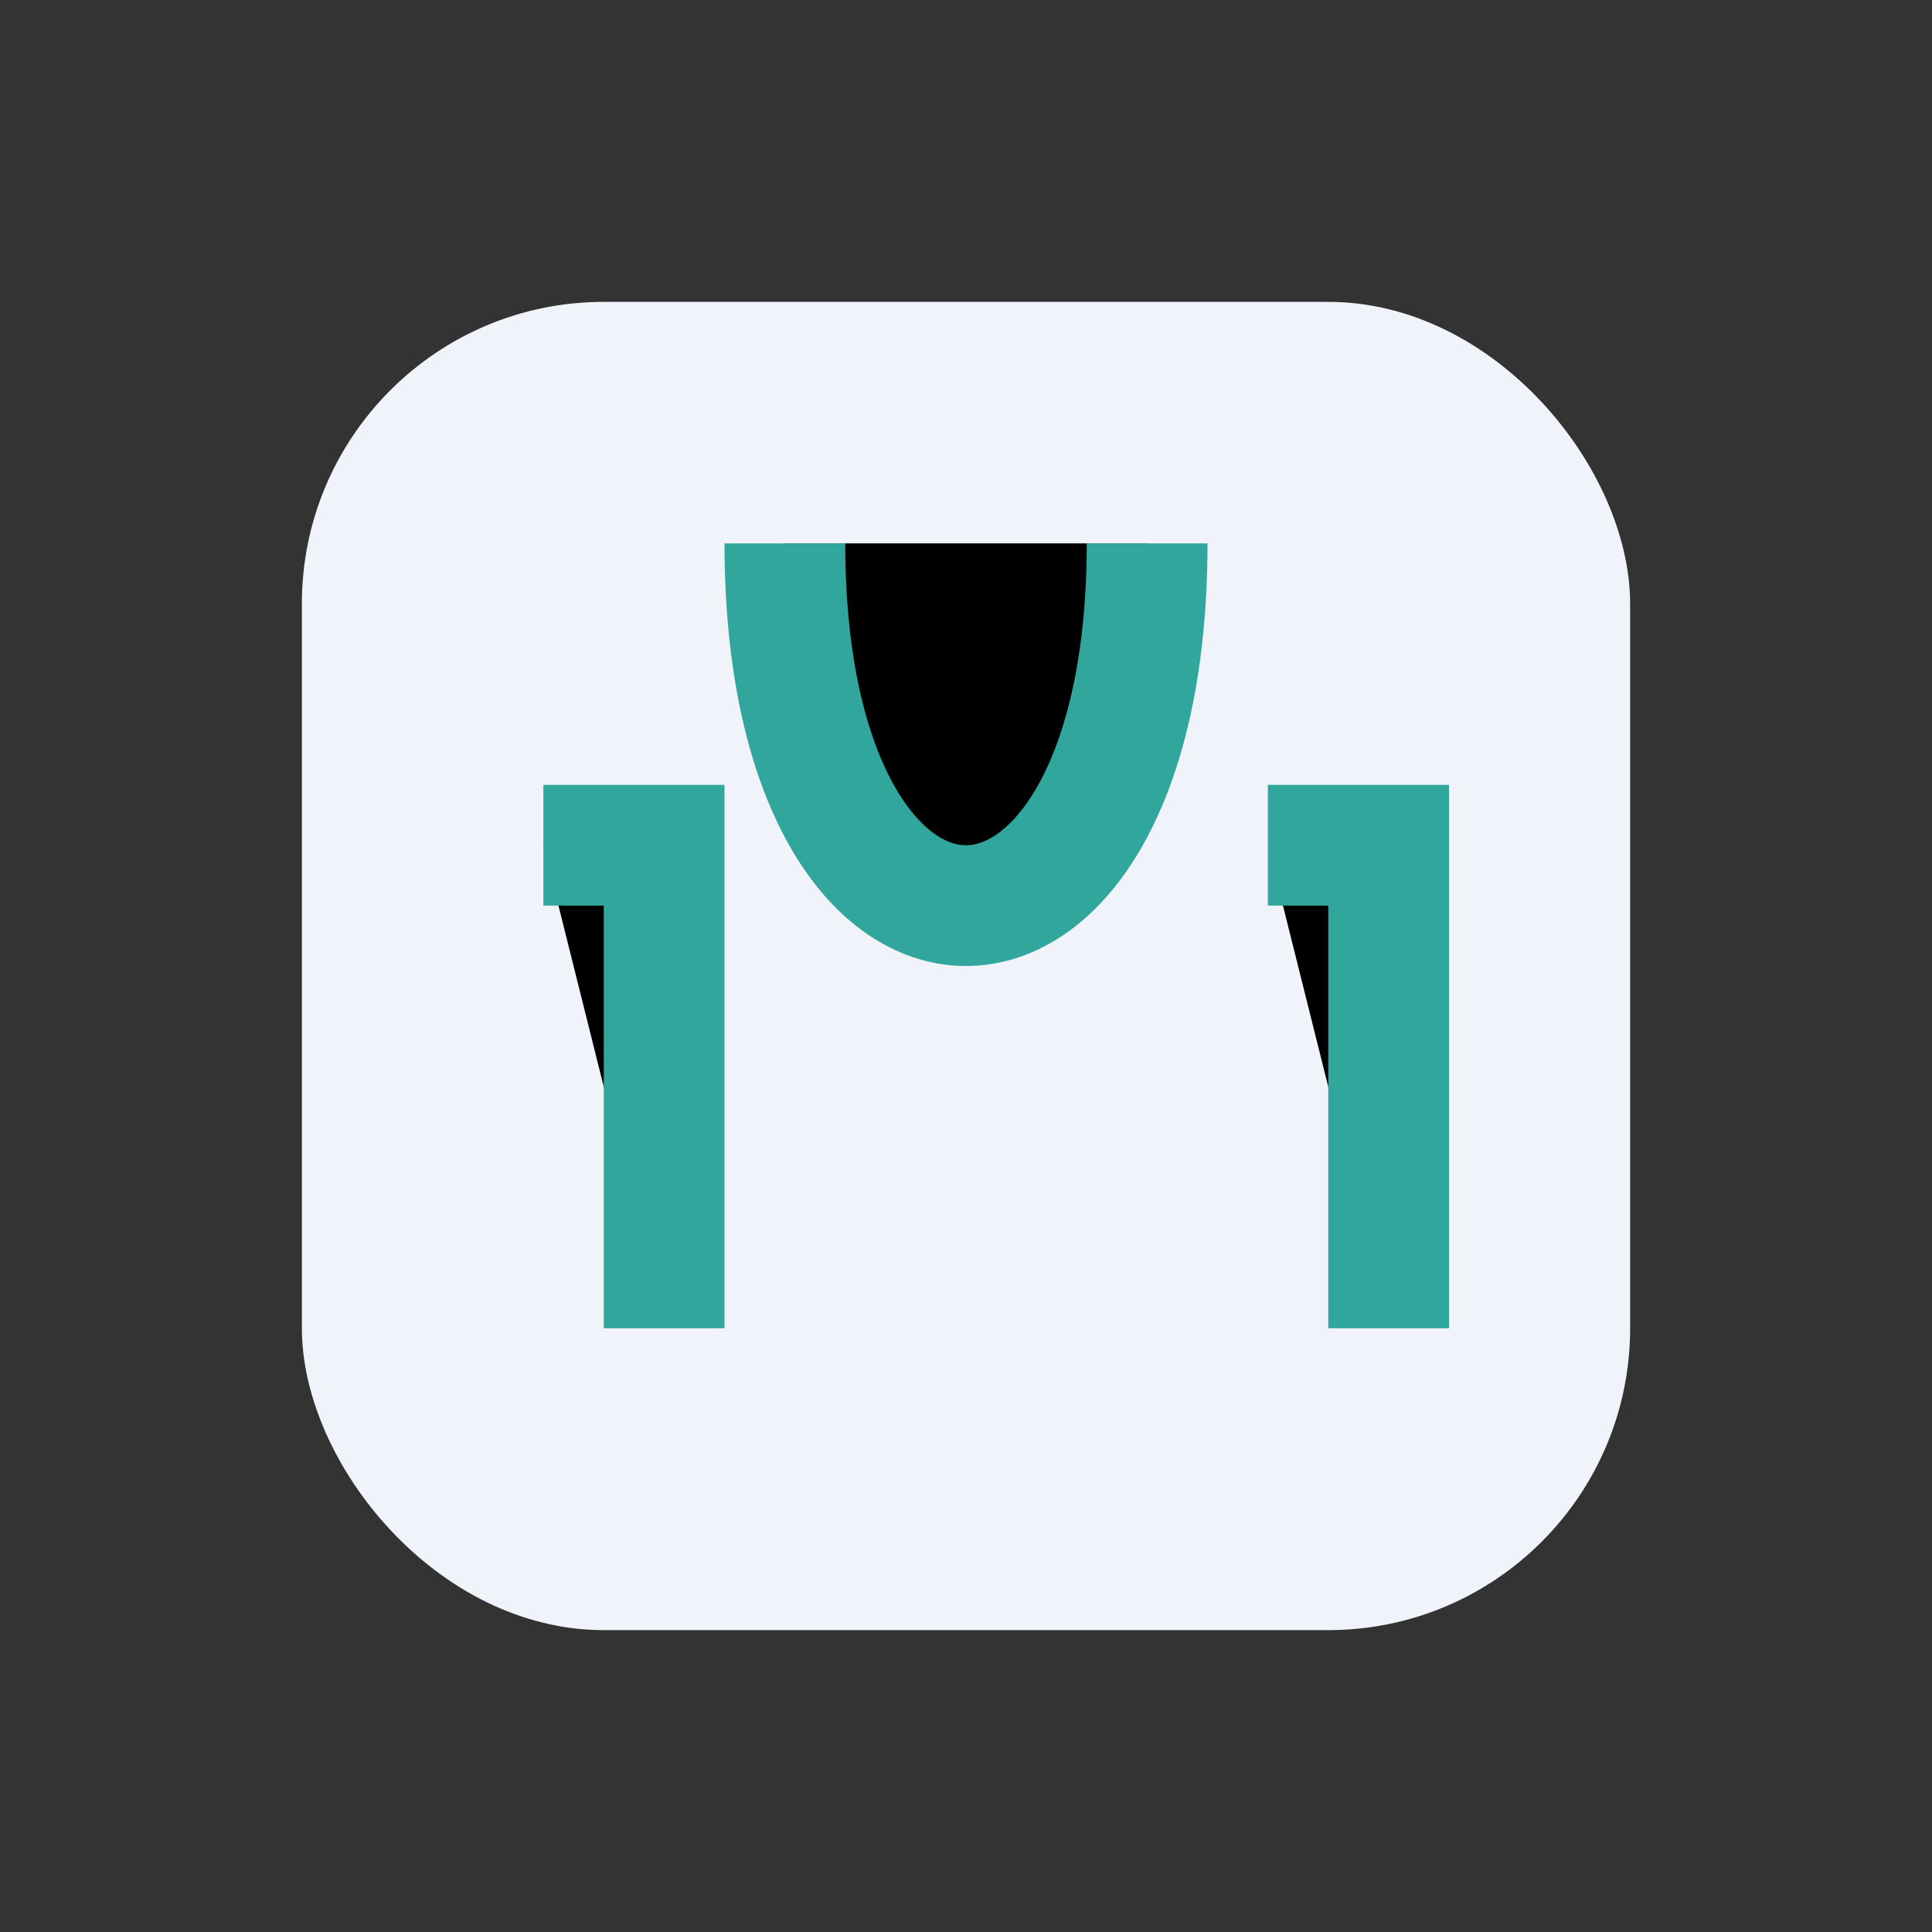
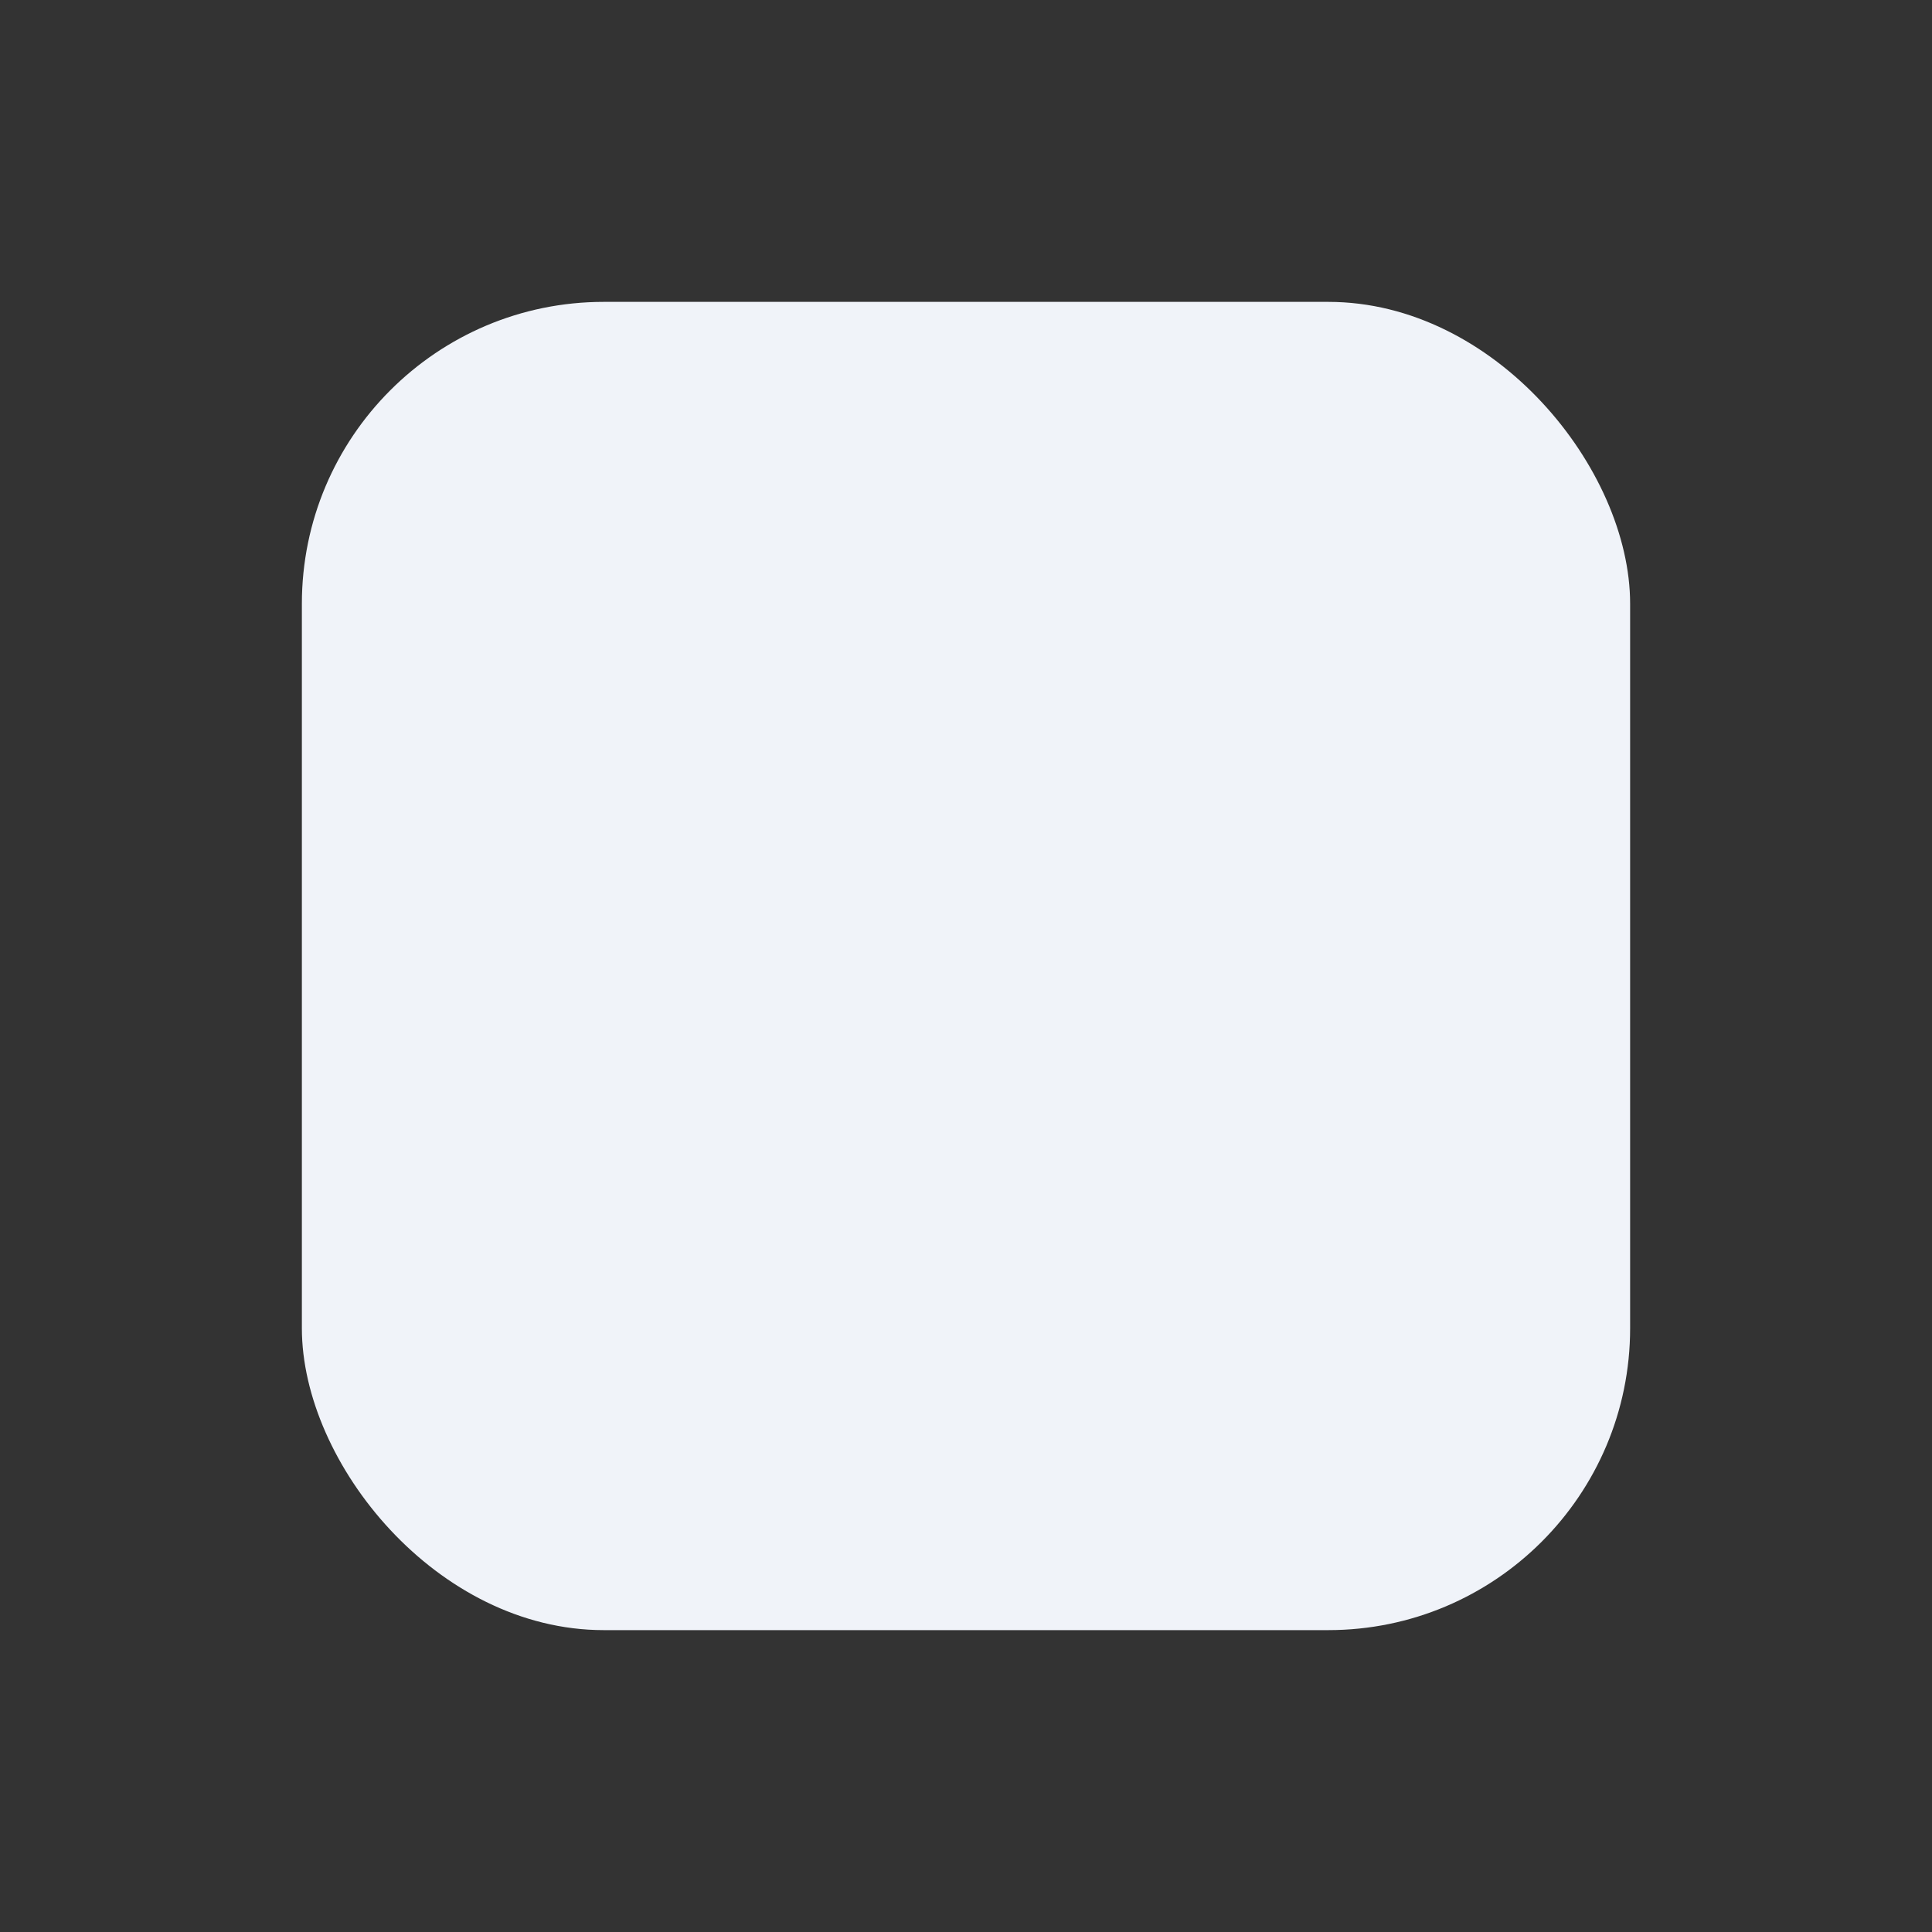
<svg xmlns="http://www.w3.org/2000/svg" width="32" height="32" viewBox="0 0 32 32">
  <rect x="0" y="0" width="32" height="32" fill="#333333" stroke="none" />
  <rect x="5" y="5" width="22" height="22" rx="5" fill="#F0F3F9" />
-   <path d="M9 14h2v8M21 14h2v8M13 9c0 8 6 8 6 0" stroke="#31A69D" stroke-width="2" />
</svg>